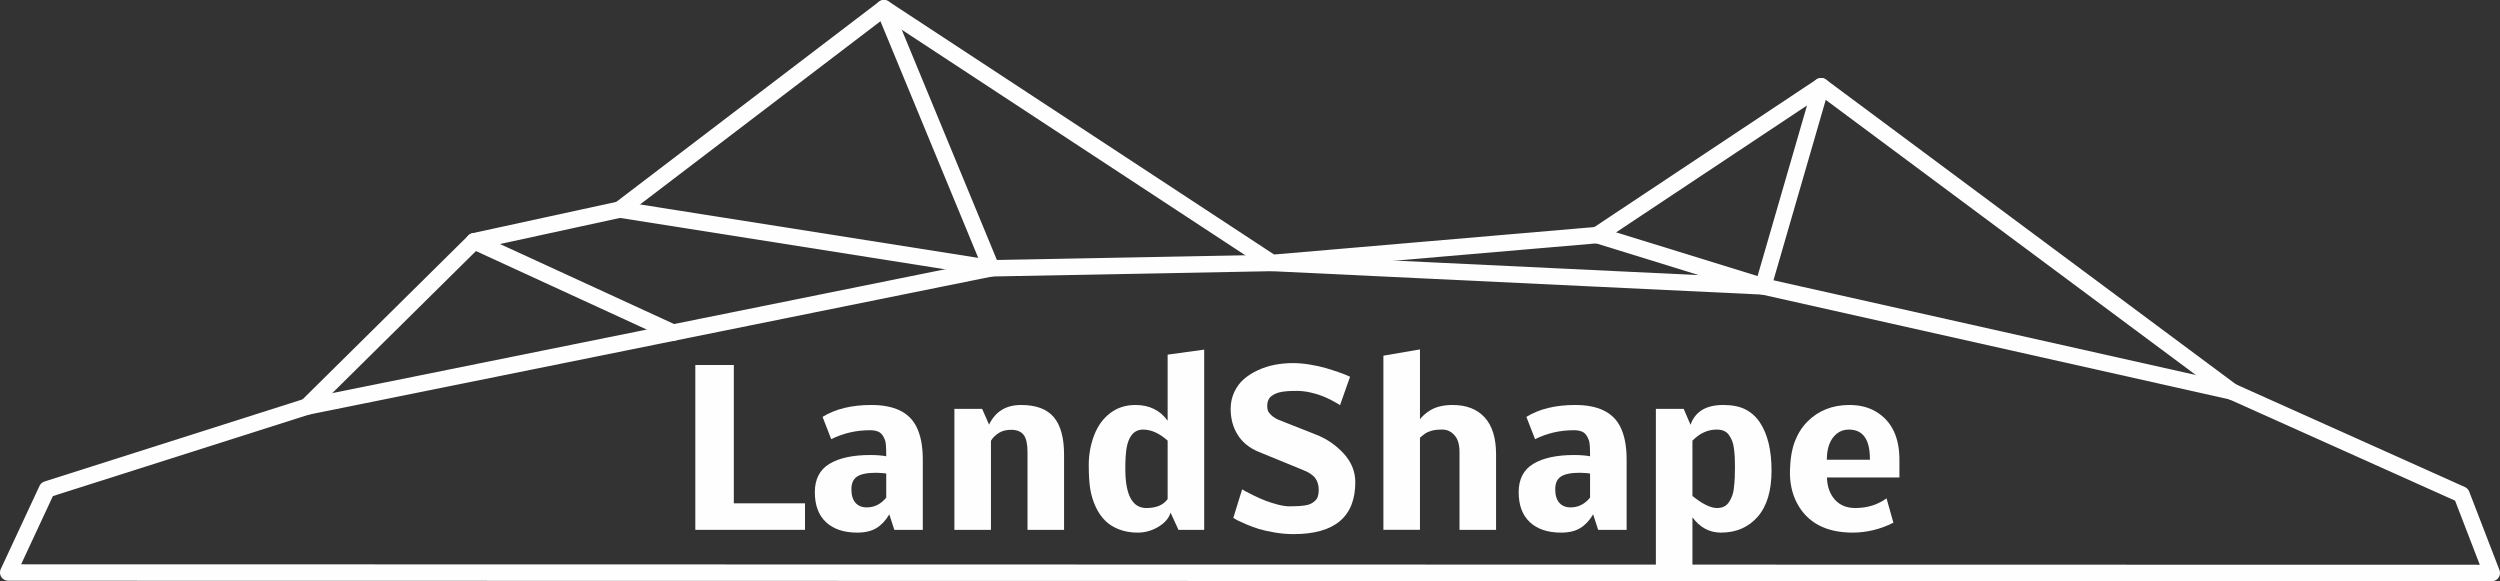
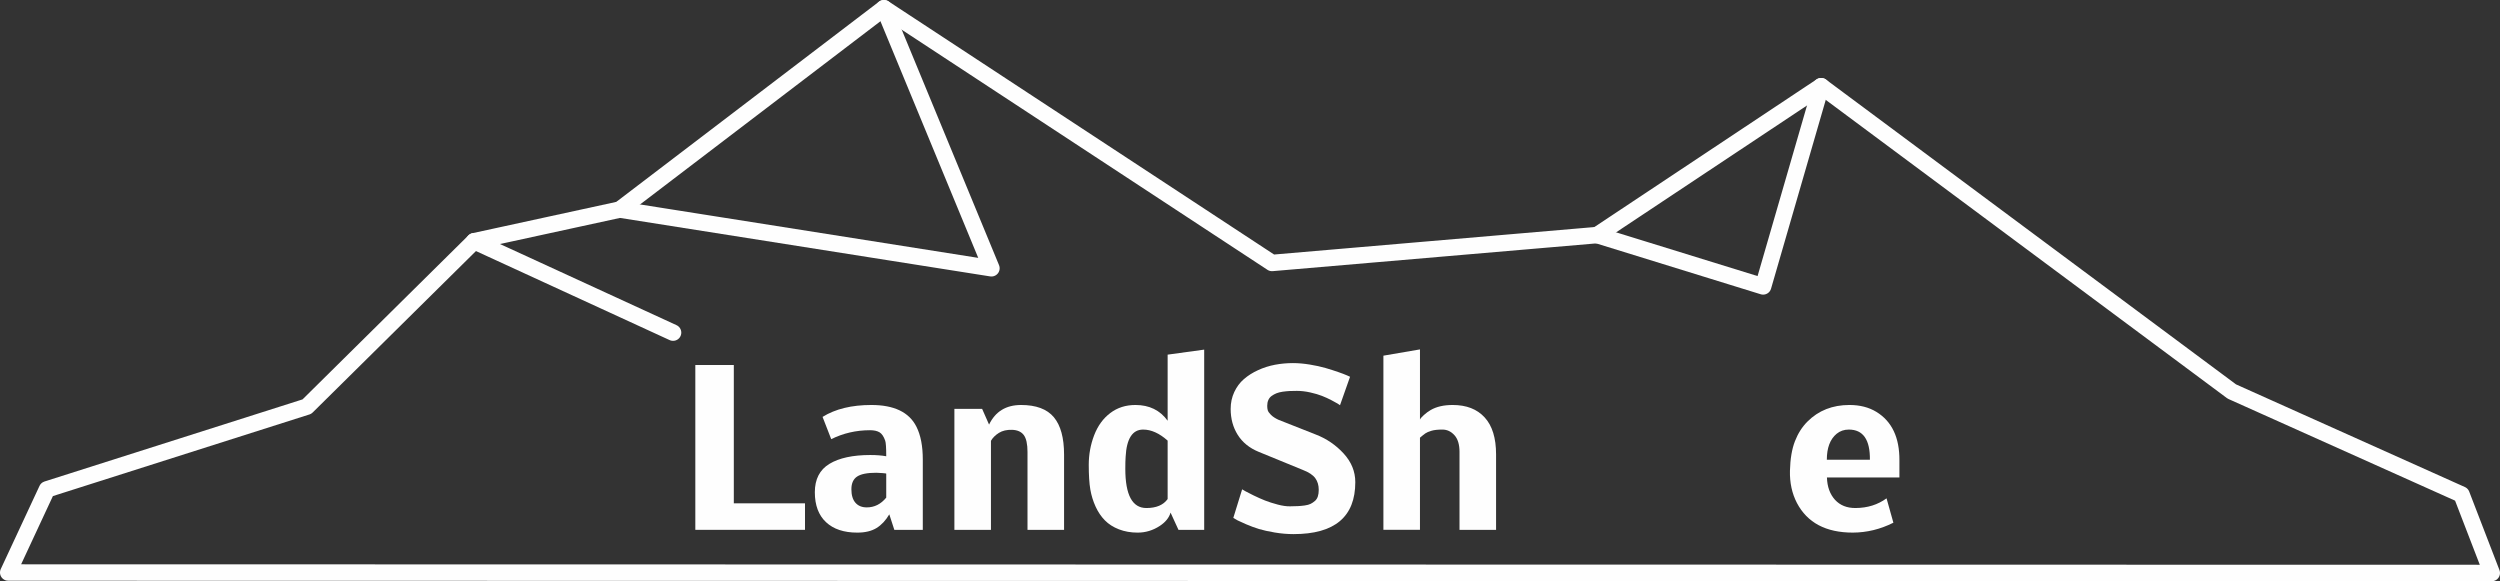
<svg xmlns="http://www.w3.org/2000/svg" viewBox="0 0 18618638 4328558" style="shape-rendering:geometricPrecision; text-rendering:geometricPrecision; image-rendering:optimizeQuality; fill-rule:evenodd; clip-rule:evenodd" version="1.1" height="24.937mm" width="107.262mm" xml:space="preserve">
  <rect x="0" y="0" width="18618638" height="4328558" fill="#333333" stroke="none" />
  <defs>
    <style type="text/css">
   
    .str1 {stroke:#FEFEFE;stroke-width:122461;stroke-linecap:round;stroke-linejoin:round}
    .str0 {stroke:#FEFEFE;stroke-width:122461;stroke-linecap:round;stroke-linejoin:round}
    .fil0 {fill:none}
    .fil1 {fill:#FEFEFE;fill-rule:nonzero}
   
  </style>
  </defs>
  <g id="Ebene_x0020_1">
    <path d="M61239 4263795l288612 -619474 1935856 -615950 1245995 -1231900 1084080 -235827 1967517 -1499405 2889698 1897130 2421568 -207654 1668351 -1108710 3058644 2273730 1710601 767312 225255 584272 -18496177 -3524z" class="fil0 str0" />
-     <path d="M2285707 3028371l5097919 -1030391 2089371 -39593 3657895 174570 3490668 782778" class="fil0 str1" />
    <path d="M4615782 1560644l2767844 437336 -800327 -1936741" class="fil0 str1" />
    <path d="M5012656 2477201l-1480954 -680730" class="fil0 str1" />
    <path d="M13562916 642005l-432024 1490952 -1236327 -382242" class="fil0 str1" />
    <path d="M5995173 3945917l-816748 0 0 -1227526 286582 0 0 1030096 530166 0 0 197430z" class="fil1" />
    <path d="M6525878 3520819c-66602,0 -114094,9287 -142492,28137 -28398,18834 -42718,50408 -42718,94463 0,44315 10085,78007 30238,100833 20170,23086 48307,34490 84395,34490 56778,0 105068,-24145 144870,-72695l0 -178858c1076,-1058 -9009,-2378 -29717,-3975 -20951,-1597 -35827,-2395 -44576,-2395zm-45912 -316819c-104009,0 -200329,22288 -289497,66603l-64485 -165856c95278,-59174 216264,-88631 363547,-88631 169293,0 281269,53880 335392,161604 31591,62367 47509,143551 47509,244123l0 524074 -212011 0 -37424 -115431c-26541,45374 -58376,79344 -95522,102170 -37146,22548 -84655,33952 -142770,33952 -100034,0 -177520,-26002 -232979,-77746 -55459,-51745 -83319,-126298 -83319,-223155 0,-97119 36365,-167436 108800,-211230 72435,-43777 174067,-65805 304356,-65805 45635,0 85176,3194 118608,9287 0,-63149 -2656,-101892 -7690,-115952 -10883,-31314 -24943,-52005 -42197,-62367 -17515,-10346 -40861,-15640 -70318,-15640z" class="fil1" id="1" />
    <path d="M7365990 3162063c46954,-97379 126297,-145947 238552,-145947 111977,0 193438,30516 244123,91286 50669,61031 75890,153636 75890,278094l0 560421 -272261 0 0 -578734c0,-60233 -9287,-102690 -27860,-127373 -18312,-24406 -47491,-37407 -86773,-38744 -39264,-1319 -72174,6371 -98437,22826 -26541,16716 -46172,36348 -59174,58913l0 663112 -272261 0 0 -901142 206457 0 51744 117288z" class="fil1" id="2" />
    <path d="M8159392 3772910c-18313,-40063 -31592,-82798 -39281,-127634 -7690,-45113 -11665,-106144 -11665,-183353 0,-77226 13522,-150737 40323,-220777 27061,-70057 66863,-124978 119944,-165058 52803,-40062 115153,-59972 187345,-59972 103471,0 183353,39021 239871,117289l0 -492222 272244 -37424 0 1342158 -191581 0 -58913 -128432c-11405,39004 -38466,71915 -80663,99514 -50946,33171 -105607,49609 -164780,49609 -50686,0 -97118,-8227 -139038,-24405 -41937,-16456 -76966,-38483 -104548,-66863 -27877,-28138 -50963,-62368 -69258,-102430zm221298 -281548c0,194775 52282,292154 156829,292154 73494,0 126298,-22288 158410,-66864l0 -435183c-61569,-54921 -122322,-82260 -182555,-82260 -79621,0 -123138,67679 -130289,202742 -1597,22809 -2395,52526 -2395,89411z" class="fil1" id="3" />
    <path d="M10093529 3590616c0,258183 -153358,387136 -459849,387136 -46172,0 -92866,-3975 -140097,-11925 -47248,-7967 -86252,-16733 -117288,-26020 -31054,-9546 -62888,-21228 -95539,-35288 -32633,-14321 -53862,-23885 -63148,-28659l-31054 -18035 -1579 -798 65804 -212810c5572,3437 13539,8228 23885,14060 10345,5833 30237,15918 60232,30776 29977,14598 58635,27339 86495,38483 27877,10883 59451,20951 94480,30255 35289,9287 65804,13522 92067,13001 24683,-538 44315,-1076 58653,-1597 14581,-538 31036,-2117 50147,-4773 18834,-2656 33692,-6631 44315,-12220 10884,-5295 21229,-12463 31575,-21212 10085,-8766 17514,-20170 22027,-34230 4513,-13800 6631,-30255 6631,-49106 0,-34230 -8766,-63148 -26003,-86755 -17254,-23625 -48029,-44055 -92883,-61309l-329559 -135063c-68200,-28120 -119684,-70057 -154973,-126037 -35029,-55719 -52543,-120204 -52543,-193177 0,-45635 9026,-87294 26801,-125516 17792,-38205 41677,-70318 71654,-96320 29977,-26002 65006,-48290 105086,-66603 40062,-18573 81982,-31835 126036,-40340 43777,-8228 88370,-12463 134265,-12463 39802,0 81461,3715 125256,10883 43777,7152 82780,15657 116750,25465 34230,10085 65544,19909 94202,29994 28398,9808 50685,18296 66342,25204l22809 10346 -74831 211750c-4235,-3176 -10085,-6891 -17236,-11682 -7430,-4773 -22566,-13001 -45912,-25203 -23347,-12203 -46971,-23087 -70856,-32373 -23607,-9287 -52803,-18035 -87033,-25742 -34230,-7690 -67662,-11665 -100035,-11665 -20690,0 -39003,261 -54660,1059 -15917,799 -32911,2656 -50946,5034 -18052,2656 -33431,6631 -46433,11682 -13001,5311 -24943,11942 -36087,19892 -11161,8228 -19372,18313 -24683,30793 -5572,12463 -8228,26801 -8228,42979 0,12480 1319,23346 3975,33171 2916,9547 10884,20969 24145,34230 13279,13262 31592,25204 55459,36348l276774 109338c81201,31036 150720,78545 208835,141954 57837,63166 86755,134265 86755,213088z" class="fil1" id="4" />
    <path d="M10575146 2602179l0 522738c3176,-7968 12740,-19112 29178,-33970 16456,-14859 33172,-27322 50426,-37146 42978,-25204 97916,-37685 164259,-37685 102152,0 181495,30794 238013,92623 56518,61552 84916,153358 84916,275160l0 562018 -272261 0 0 -579793c0,-55459 -12463,-97118 -37667,-124978 -25221,-27860 -55199,-41937 -89689,-41937 -34508,0 -61829,2934 -81739,9026 -20170,5833 -35289,12481 -45634,19632 -10346,7429 -23625,17792 -39802,31852l0 686198 -272261 0 0 -1297045 272261 -46693z" class="fil1" id="5" />
-     <path d="M11767643 3520819c-66603,0 -114094,9287 -142492,28137 -28398,18834 -42718,50408 -42718,94463 0,44315 10085,78007 30238,100833 20170,23086 48307,34490 84394,34490 56779,0 105069,-24145 144871,-72695l0 -178858c1076,-1058 -9009,-2378 -29717,-3975 -20951,-1597 -35827,-2395 -44576,-2395zm-45912 -316819c-104009,0 -200329,22288 -289497,66603l-64485 -165856c95278,-59174 216263,-88631 363546,-88631 169293,0 281270,53880 335393,161604 31591,62367 47509,143551 47509,244123l0 524074 -212012 0 -37424 -115431c-26540,45374 -58375,79344 -95521,102170 -37146,22548 -84655,33952 -142770,33952 -100034,0 -177520,-26002 -232979,-77746 -55459,-51745 -83319,-126298 -83319,-223155 0,-97119 36365,-167436 108800,-211230 72435,-43777 174067,-65805 304356,-65805 45634,0 85176,3194 118608,9287 0,-63149 -2656,-101892 -7690,-115952 -10883,-31314 -24943,-52005 -42197,-62367 -17515,-10346 -40861,-15640 -70318,-15640z" class="fil1" id="6" />
-     <path d="M12816850 3966608c-86252,0 -157090,-38205 -212549,-114355l0 408904 -272261 0 0 -1216382 206977 0 51224 118885c15640,-46711 43517,-83058 83319,-108800 40600,-25742 94202,-38744 161065,-38744 66863,0 122322,11144 165839,33710 43516,22548 79604,55459 107741,98715 56778,86755 85176,205641 85176,356361 0,150720 -34490,265352 -103489,343897 -68998,78545 -160006,117809 -273042,117809zm95261 -323727c3975,-32894 6371,-61830 7429,-86235 1059,-24405 1580,-51206 1580,-80403 0,-28918 -521,-53063 -1580,-72174 -1058,-19111 -2916,-40063 -5849,-62888 -2916,-23087 -7429,-42198 -13522,-57855 -6371,-15379 -14338,-29977 -24145,-44037 -18851,-26801 -49089,-40080 -91026,-40080 -66603,0 -126835,27599 -180697,82798l0 411820c74292,59711 135323,89689 183613,89689 40601,0 70318,-15119 89689,-45635 19112,-30255 30794,-62089 34508,-95000z" class="fil1" id="7" />
    <path d="M13926012 3423701c1597,-149661 -50686,-224492 -156830,-224492 -35549,0 -65804,10623 -91269,31592 -48567,40583 -72712,104808 -72712,192900l320811 0zm123919 287640l50946 181513c-96320,48550 -196892,73234 -301978,73754 -200590,0 -339385,-73754 -416593,-221037 -36626,-70838 -53862,-150720 -51744,-239350 2117,-88891 14598,-162124 37146,-220239 22565,-58115 53601,-106665 93143,-146207 82260,-82520 186547,-123659 312844,-123659 77226,0 144089,16994 200347,51224 115431,70578 172747,190782 171688,360874l0 127633 -539731 0c2118,68999 22027,124458 59972,166377 37945,41399 88891,61830 153376,61292 88890,-521 165578,-24666 230584,-72175z" class="fil1" id="8" />
  </g>
</svg>